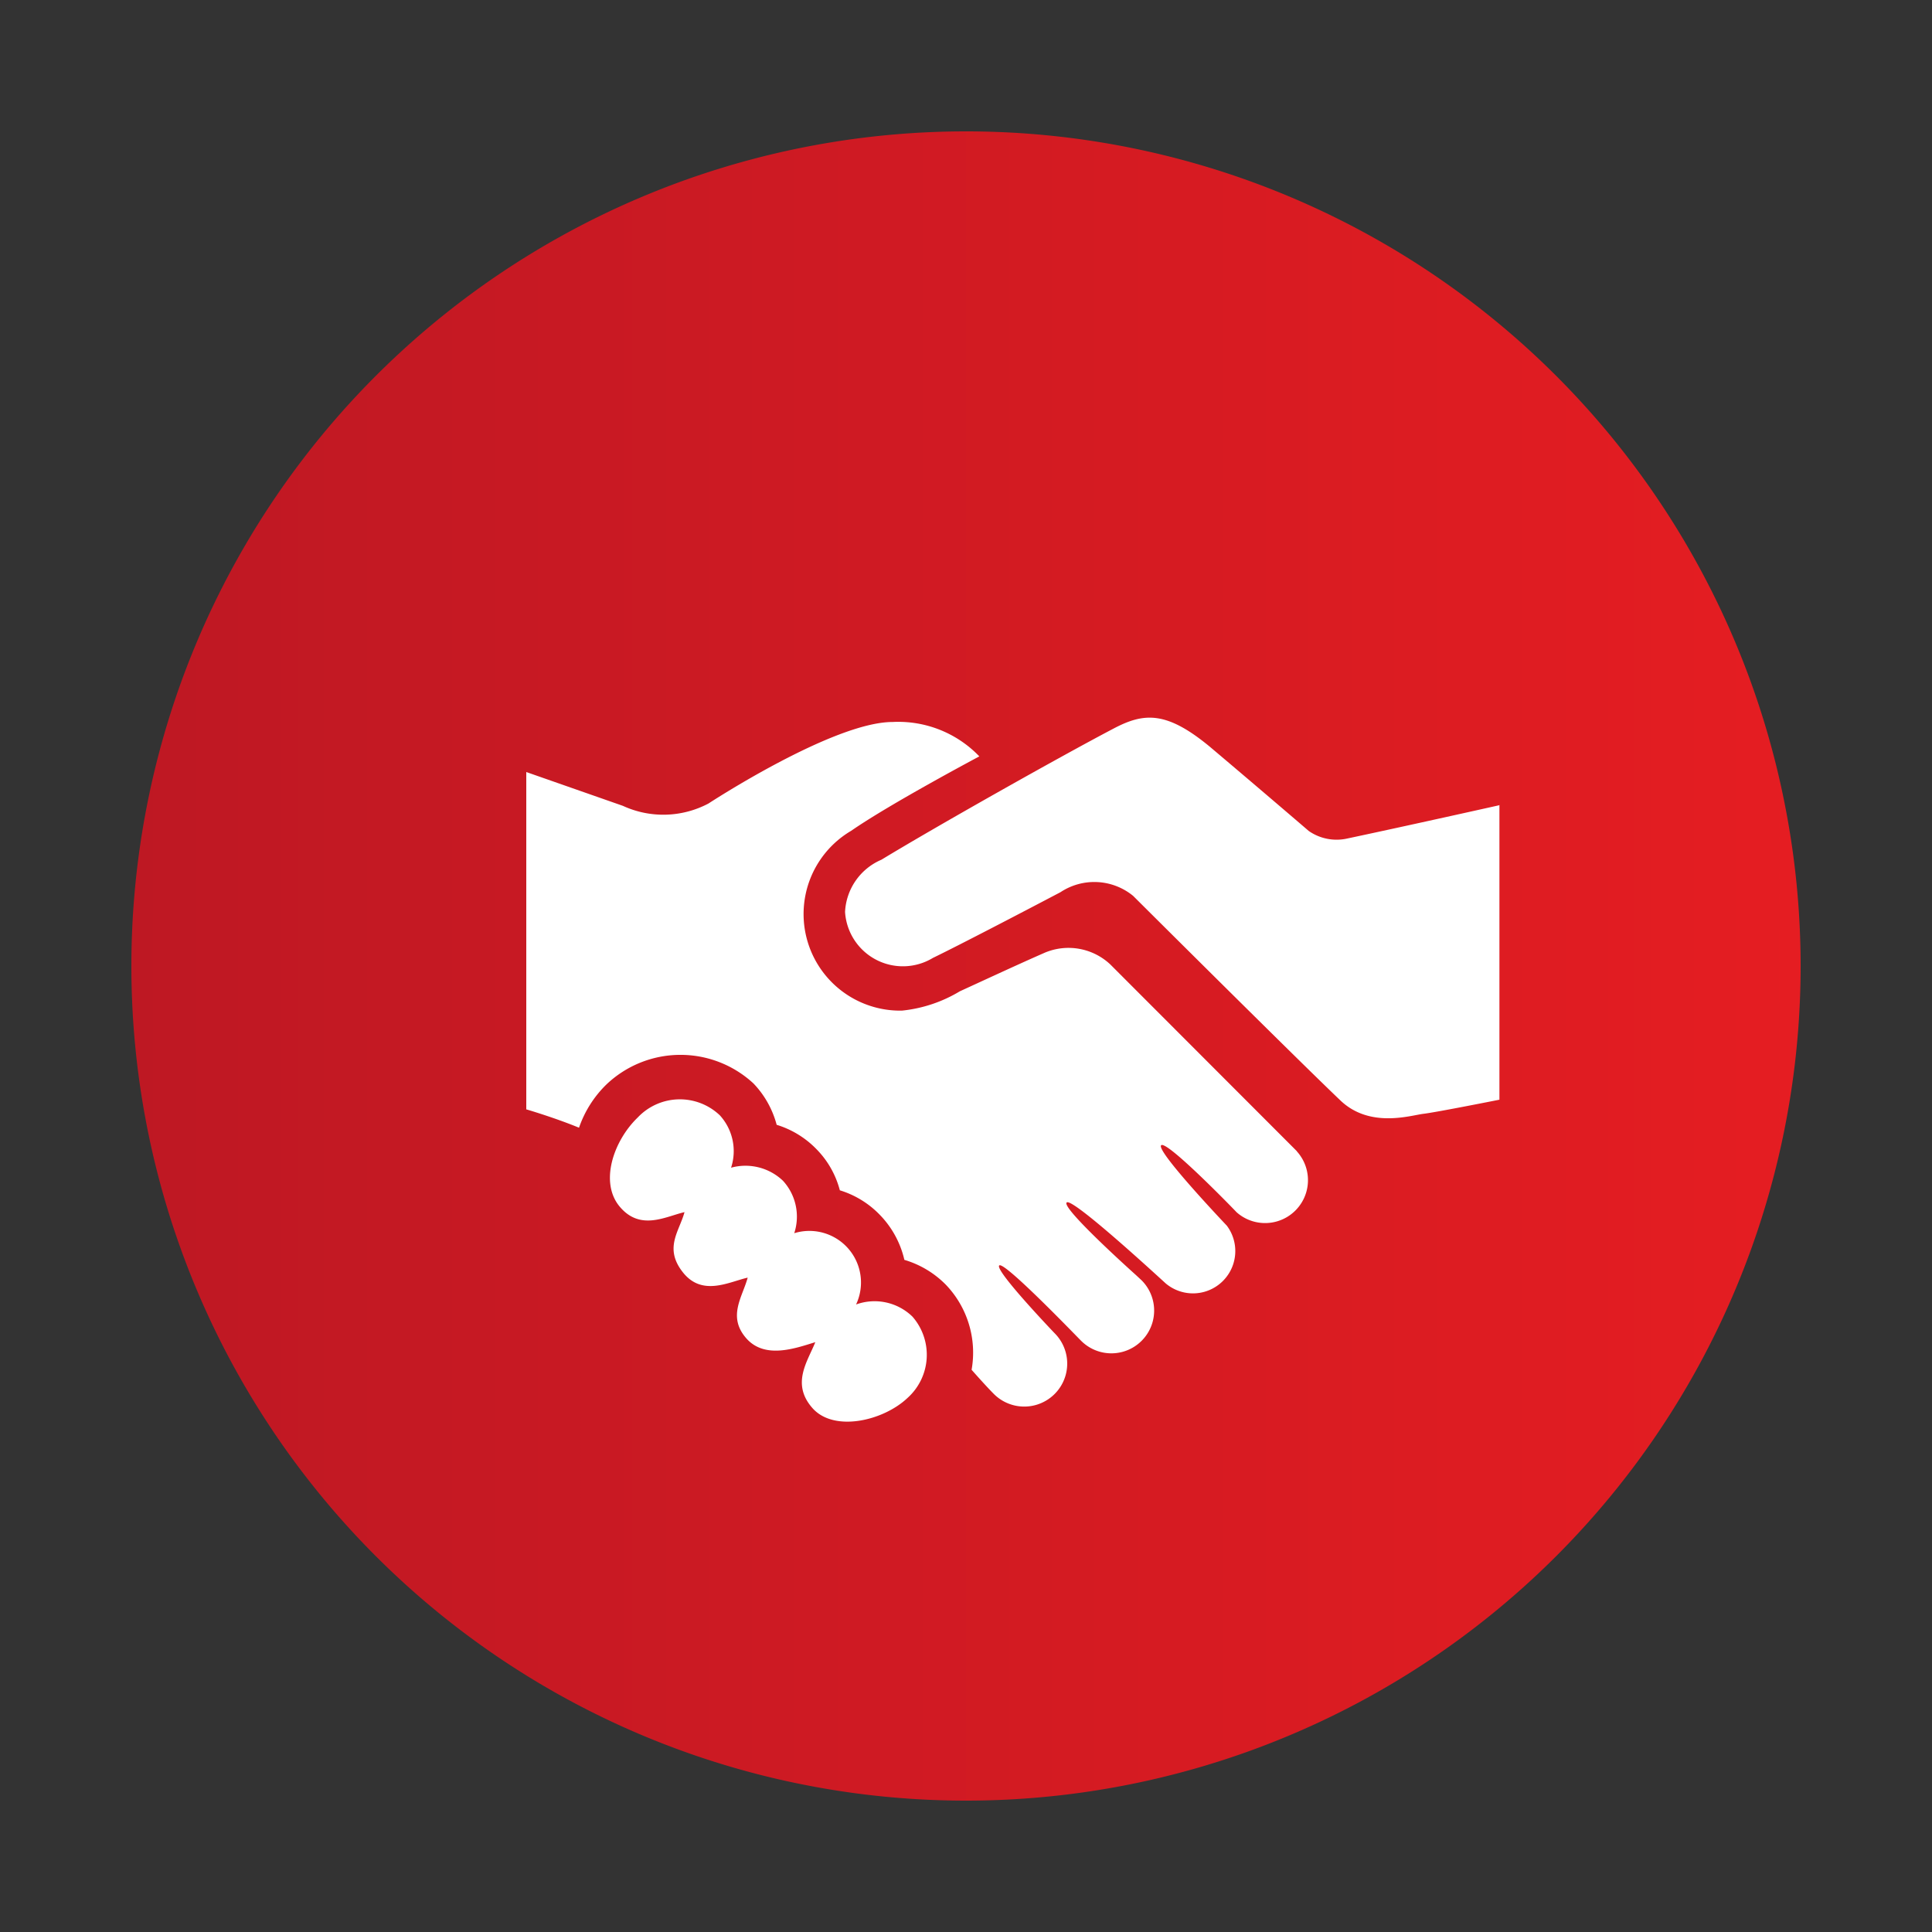
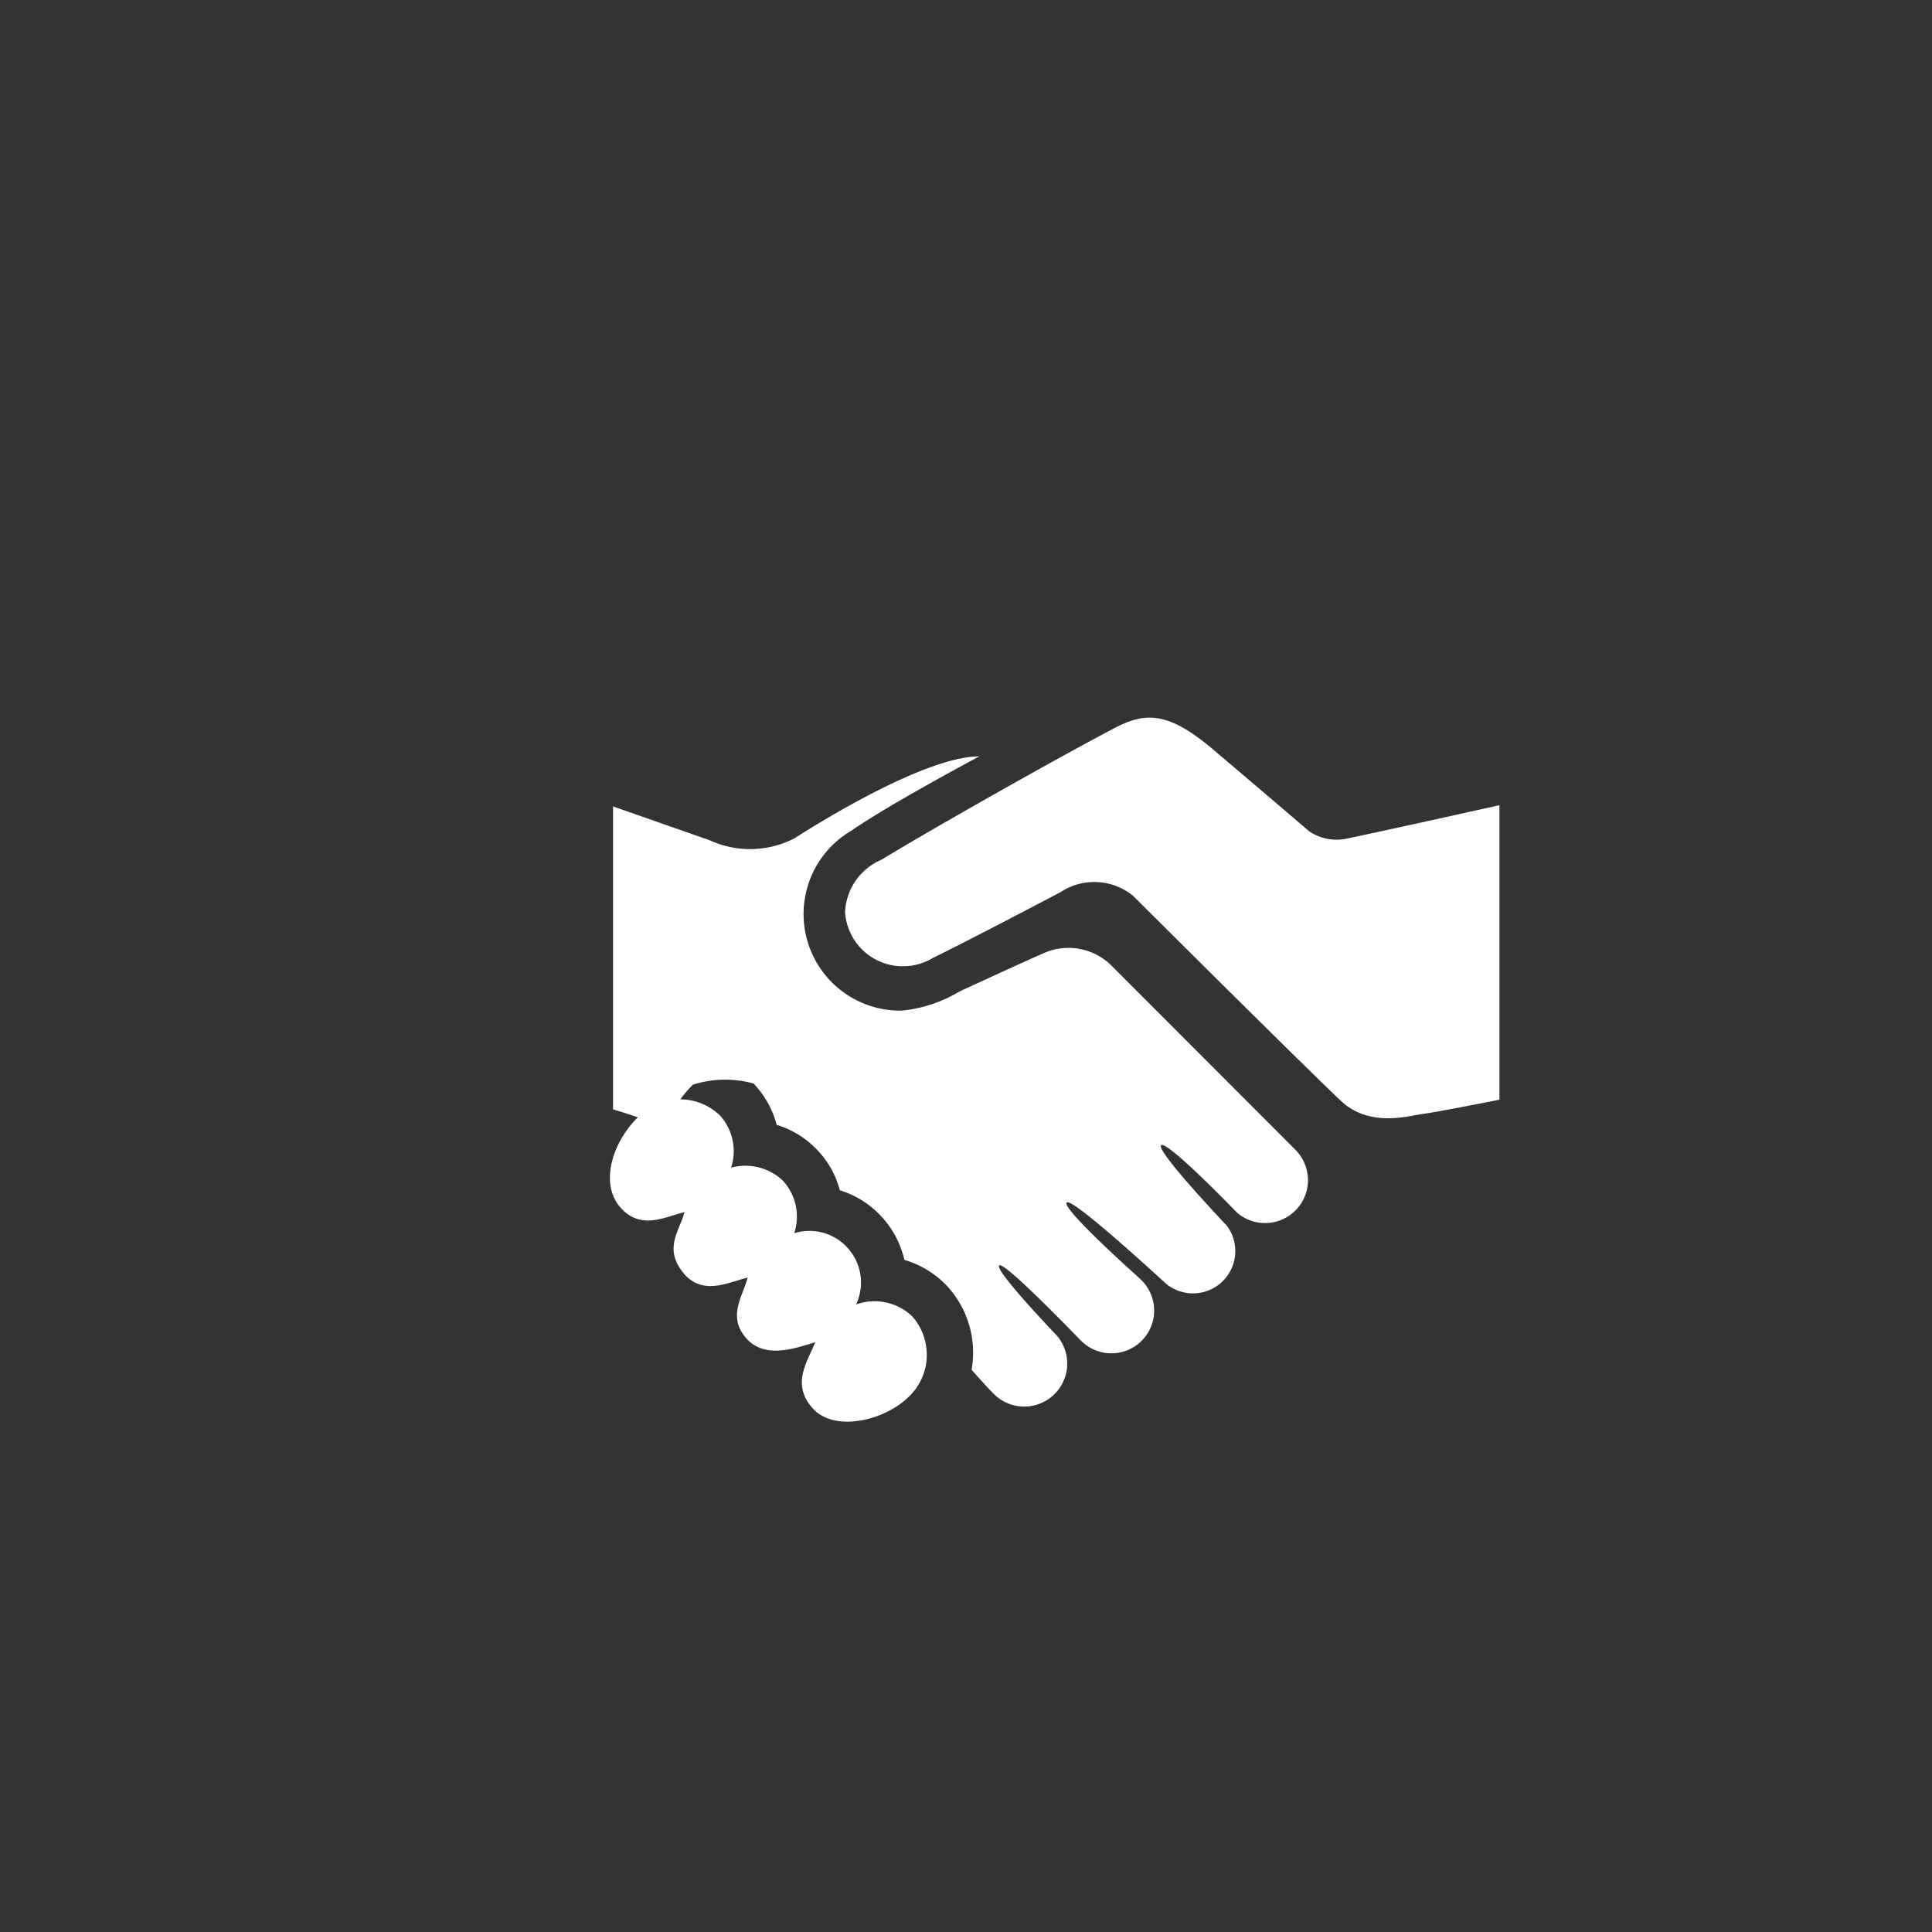
<svg xmlns="http://www.w3.org/2000/svg" id="Capa_1" data-name="Capa 1" viewBox="0 0 100 100">
  <rect x="0" y="0" width="100" height="100" fill="#333333" stroke="none" />
  <defs>
    <style>.cls-1{fill:url(#Degradado_sin_nombre_5);}.cls-2{fill:#fff;}</style>
    <linearGradient id="Degradado_sin_nombre_5" x1="6.8" y1="50" x2="93.2" y2="50" gradientUnits="userSpaceOnUse">
      <stop offset="0" stop-color="#be1823" />
      <stop offset="1" stop-color="#e51d22" />
    </linearGradient>
  </defs>
  <title>Mesa de trabajo 1</title>
-   <path class="cls-1" d="M6.8,50A43.2,43.2,0,1,0,50,6.8,43.2,43.2,0,0,0,6.8,50" />
-   <path class="cls-2" d="M77.61,41.67V56.92s-3.26.65-3.93.73-2.78.77-4.31-.7C67,54.69,58.65,46.37,58.65,46.37a3.17,3.17,0,0,0-3.76-.19c-2.13,1.12-5.28,2.76-6.6,3.4a3,3,0,0,1-4.55-2.38,3.1,3.1,0,0,1,1.88-2.7c3-1.82,9.33-5.38,12-6.78,1.6-.85,2.76-.92,5,.93,2.7,2.28,5.12,4.36,5.12,4.36a2.52,2.52,0,0,0,2,.39c3.07-.65,7.9-1.73,7.9-1.73M44.31,67.52a2.67,2.67,0,0,0-3.2-3.69,2.75,2.75,0,0,0-.58-2.71,2.81,2.81,0,0,0-2.69-.68,2.75,2.75,0,0,0-.58-2.71,3,3,0,0,0-4.25.11c-1.24,1.19-2,3.35-.93,4.62s2.38.5,3.35.28c-.27,1-1.08,1.86-.08,3.12s2.38.49,3.35.27c-.27,1-1.05,2-.09,3.12s2.55.54,3.59.22c-.4,1-1.26,2.15-.15,3.41s3.66.67,4.92-.52a3,3,0,0,0,.26-4.21,2.81,2.81,0,0,0-2.92-.63m22.81-7.94-9.65-9.66a3.16,3.16,0,0,0-3.39-.61c-1.35.59-3.09,1.4-4.4,2a7.22,7.22,0,0,1-3,1A5,5,0,0,1,44.06,43c2-1.39,6.63-3.85,6.63-3.85a5.81,5.81,0,0,0-4.49-1.78c-3.09,0-9.53,4.22-9.53,4.22a5,5,0,0,1-4.43.12l-5-1.75V57.42s1.44.42,2.73.95a5.72,5.72,0,0,1,1.41-2.23A5.56,5.56,0,0,1,39,56.08a4.91,4.91,0,0,1,1.2,2.14,4.84,4.84,0,0,1,2.06,1.26,4.74,4.74,0,0,1,1.21,2.13,4.84,4.84,0,0,1,2.06,1.26,4.92,4.92,0,0,1,1.28,2.34,5,5,0,0,1,2.15,1.29,5.08,5.08,0,0,1,1.33,4.4h0s.72.82,1.16,1.26A2.22,2.22,0,1,0,54.58,69s-3.11-3.25-2.86-3.5,4.16,3.83,4.24,3.9a2.21,2.21,0,1,0,3.13-3.13L58.8,66s-3.88-3.47-3.59-3.76,5.13,4.2,5.14,4.2a2.19,2.19,0,0,0,3.15-3s-3.68-3.87-3.4-4.16S64,62.73,64,62.74a2.22,2.22,0,0,0,3.13-3.14l0,0" />
+   <path class="cls-2" d="M77.61,41.67V56.92s-3.26.65-3.93.73-2.78.77-4.31-.7C67,54.69,58.65,46.37,58.65,46.37a3.17,3.17,0,0,0-3.76-.19c-2.13,1.12-5.28,2.76-6.6,3.4a3,3,0,0,1-4.55-2.38,3.1,3.1,0,0,1,1.88-2.7c3-1.82,9.33-5.38,12-6.78,1.6-.85,2.76-.92,5,.93,2.7,2.28,5.12,4.36,5.12,4.36a2.52,2.52,0,0,0,2,.39c3.07-.65,7.9-1.73,7.9-1.73M44.31,67.52a2.67,2.67,0,0,0-3.2-3.69,2.75,2.75,0,0,0-.58-2.71,2.81,2.81,0,0,0-2.69-.68,2.75,2.75,0,0,0-.58-2.71,3,3,0,0,0-4.25.11c-1.24,1.19-2,3.35-.93,4.62s2.38.5,3.35.28c-.27,1-1.08,1.86-.08,3.12s2.38.49,3.35.27c-.27,1-1.05,2-.09,3.12s2.55.54,3.59.22c-.4,1-1.26,2.15-.15,3.41s3.66.67,4.92-.52a3,3,0,0,0,.26-4.21,2.81,2.81,0,0,0-2.92-.63m22.81-7.94-9.65-9.66a3.16,3.16,0,0,0-3.39-.61c-1.35.59-3.09,1.4-4.4,2a7.22,7.22,0,0,1-3,1A5,5,0,0,1,44.06,43c2-1.39,6.63-3.85,6.63-3.85c-3.09,0-9.53,4.22-9.53,4.22a5,5,0,0,1-4.43.12l-5-1.75V57.42s1.44.42,2.73.95a5.72,5.72,0,0,1,1.41-2.23A5.56,5.56,0,0,1,39,56.08a4.91,4.91,0,0,1,1.2,2.14,4.84,4.84,0,0,1,2.06,1.26,4.74,4.74,0,0,1,1.21,2.13,4.84,4.84,0,0,1,2.06,1.26,4.92,4.92,0,0,1,1.28,2.34,5,5,0,0,1,2.15,1.29,5.08,5.08,0,0,1,1.33,4.4h0s.72.82,1.16,1.26A2.22,2.22,0,1,0,54.58,69s-3.11-3.25-2.86-3.5,4.16,3.83,4.24,3.9a2.21,2.21,0,1,0,3.13-3.13L58.8,66s-3.88-3.47-3.59-3.76,5.13,4.2,5.14,4.2a2.19,2.19,0,0,0,3.15-3s-3.68-3.87-3.4-4.16S64,62.73,64,62.74a2.22,2.22,0,0,0,3.13-3.14l0,0" />
</svg>